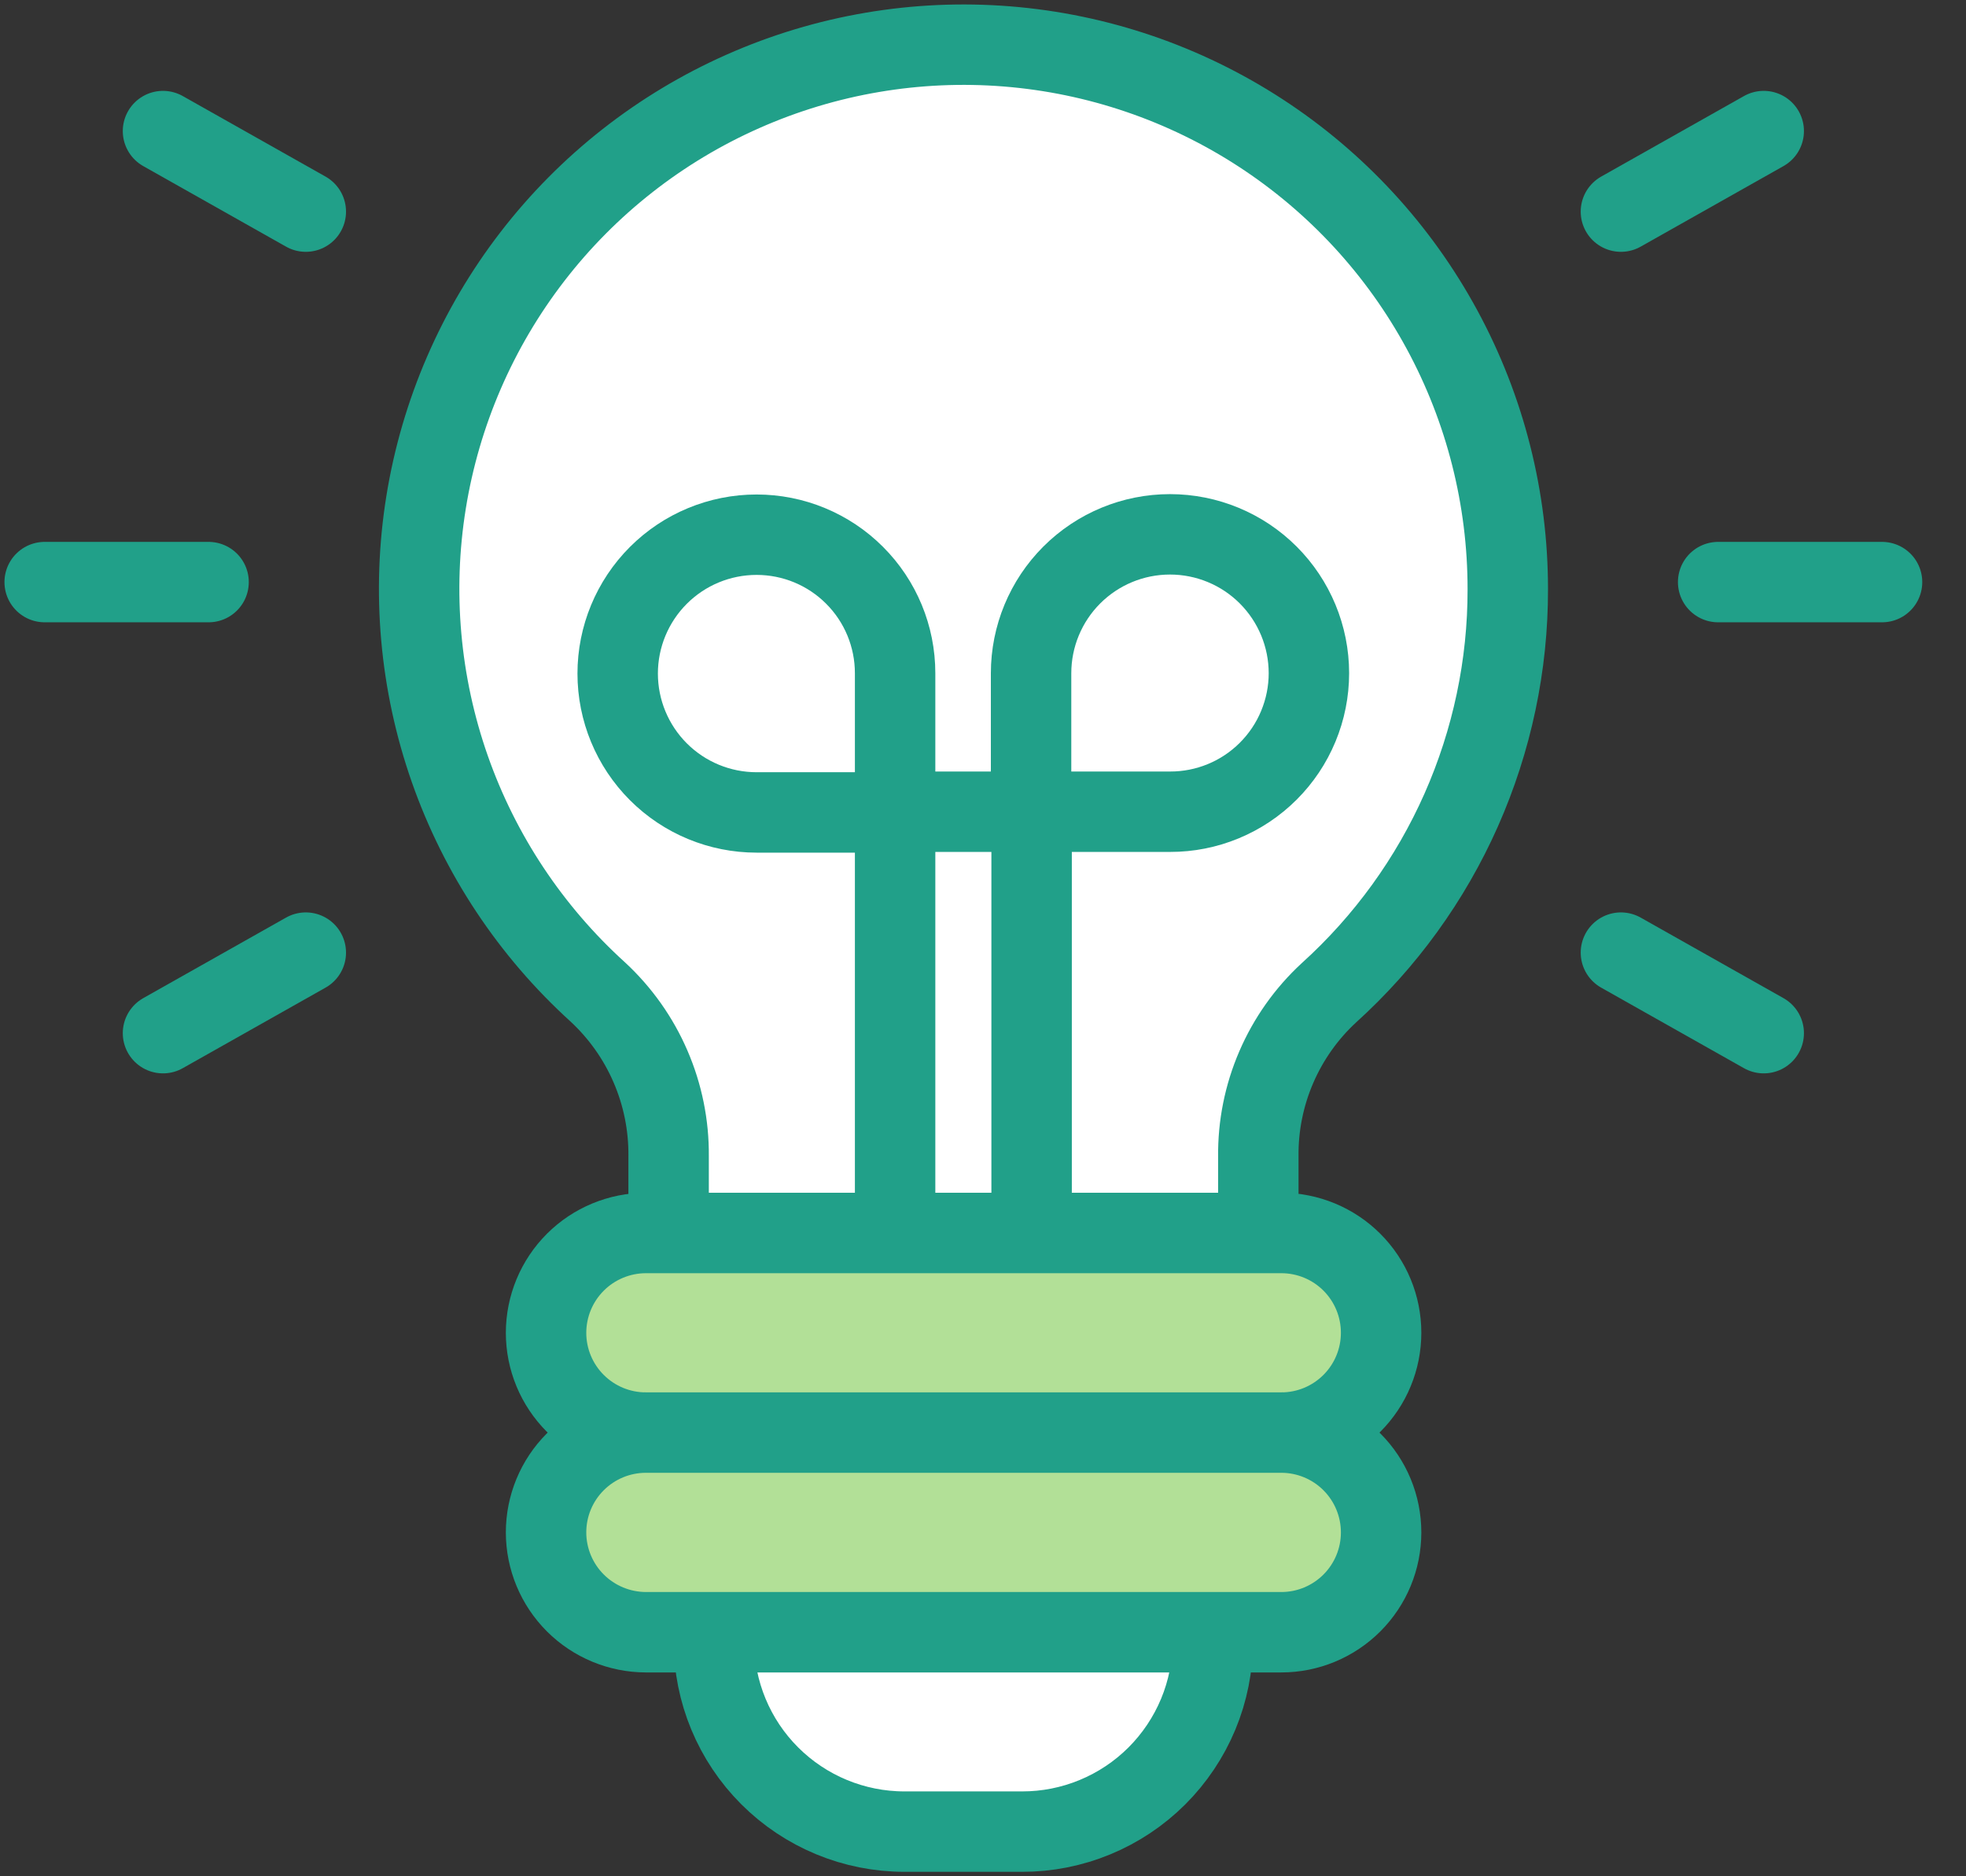
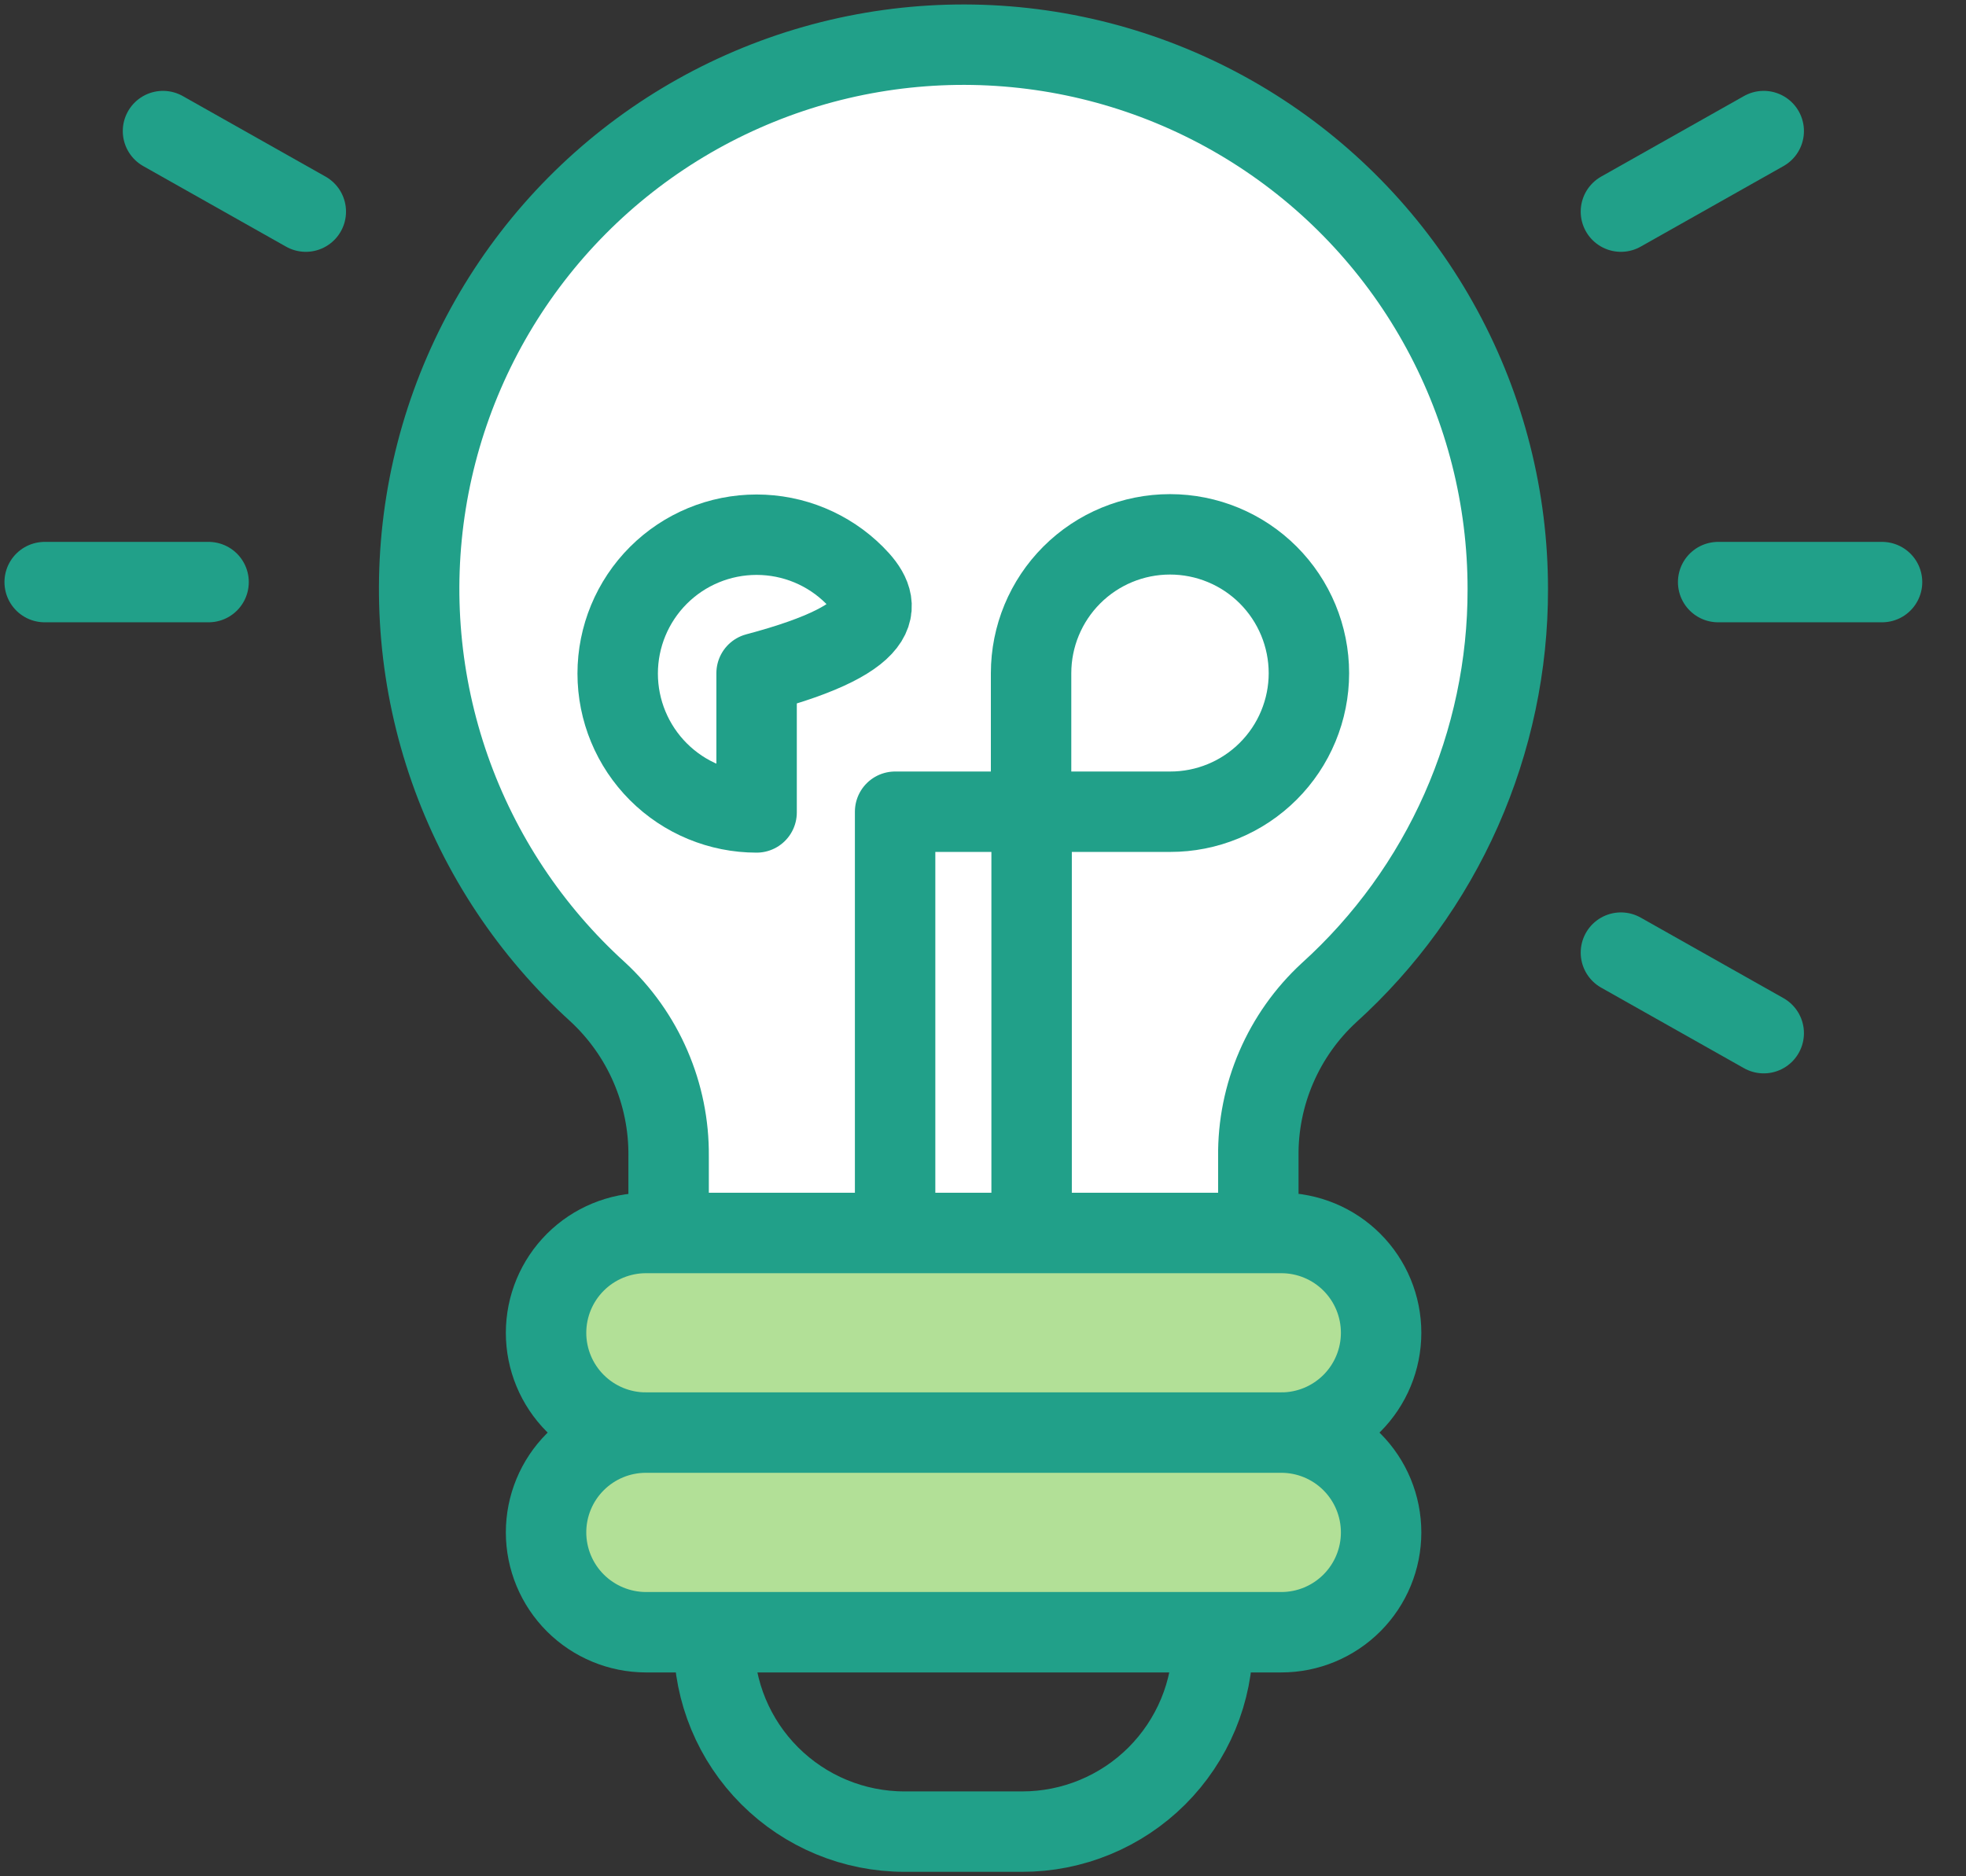
<svg xmlns="http://www.w3.org/2000/svg" width="44" height="42" viewBox="0 0 44 42" fill="none">
  <rect x="0" y="0" width="44" height="42" fill="#333333" stroke="none" />
-   <path d="M27.143 36.739C27.142 37.299 27.032 37.854 26.817 38.371C26.602 38.888 26.287 39.358 25.891 39.754C25.494 40.15 25.024 40.463 24.506 40.677C23.989 40.891 23.434 41.001 22.874 41H20.242C19.111 41 18.027 40.551 17.227 39.752C16.427 38.953 15.978 37.87 15.977 36.739V36.739" fill="white" />
  <path d="M27.143 36.739C27.142 37.299 27.032 37.854 26.817 38.371C26.602 38.888 26.287 39.358 25.891 39.754C25.494 40.15 25.024 40.463 24.506 40.677C23.989 40.891 23.434 41.001 22.874 41H20.242C19.111 41 18.027 40.551 17.227 39.752C16.427 38.953 15.978 37.87 15.977 36.739V36.739" stroke="#21A089" stroke-width="1.8" stroke-linecap="round" stroke-linejoin="round" />
  <path d="M33.745 13.188C33.746 11.159 33.24 9.162 32.273 7.378C31.307 5.594 29.91 4.08 28.21 2.973C26.51 1.866 24.56 1.201 22.538 1.039C20.515 0.877 18.485 1.222 16.63 2.044C14.774 2.865 13.154 4.137 11.915 5.744C10.677 7.35 9.859 9.241 9.536 11.244C9.213 13.247 9.396 15.299 10.067 17.213C10.739 19.128 11.878 20.844 13.381 22.207C13.885 22.675 14.287 23.242 14.559 23.874C14.832 24.506 14.97 25.187 14.964 25.875V27.6H28.162V25.888C28.154 25.201 28.291 24.52 28.563 23.889C28.835 23.258 29.236 22.69 29.741 22.224C31.004 21.082 32.013 19.688 32.703 18.131C33.392 16.574 33.748 14.89 33.745 13.188Z" fill="white" stroke="#21A089" stroke-width="1.8" stroke-linecap="round" stroke-linejoin="round" />
  <path d="M28.676 32.068H14.455C13.862 32.068 13.294 31.832 12.875 31.413C12.456 30.994 12.221 30.426 12.221 29.834C12.222 29.241 12.457 28.674 12.876 28.255C13.295 27.836 13.863 27.601 14.455 27.6H28.676C29.269 27.6 29.837 27.835 30.256 28.254C30.675 28.673 30.91 29.241 30.91 29.834C30.91 30.426 30.675 30.994 30.256 31.413C29.837 31.832 29.269 32.068 28.676 32.068Z" fill="#B2E097" stroke="#21A089" stroke-width="1.8" stroke-linecap="round" stroke-linejoin="round" />
  <path d="M28.676 36.537H14.455C13.863 36.535 13.295 36.3 12.876 35.881C12.457 35.462 12.222 34.895 12.221 34.303V34.303C12.221 33.71 12.456 33.142 12.875 32.723C13.294 32.304 13.862 32.068 14.455 32.068H28.676C29.269 32.068 29.837 32.304 30.256 32.723C30.675 33.142 30.91 33.71 30.91 34.303V34.303C30.91 34.895 30.675 35.463 30.256 35.882C29.837 36.301 29.269 36.537 28.676 36.537V36.537Z" fill="#B2E097" stroke="#21A089" stroke-width="1.8" stroke-linecap="round" stroke-linejoin="round" />
-   <path d="M16.933 11.969C16.108 11.969 15.318 12.296 14.735 12.879C14.152 13.462 13.824 14.253 13.824 15.077C13.824 15.902 14.152 16.693 14.735 17.276C15.318 17.859 16.108 18.186 16.933 18.186H20.033V15.069C20.033 14.247 19.707 13.458 19.125 12.877C18.544 12.295 17.755 11.969 16.933 11.969V11.969Z" stroke="#21A089" stroke-width="1.8" stroke-linecap="round" stroke-linejoin="round" />
+   <path d="M16.933 11.969C16.108 11.969 15.318 12.296 14.735 12.879C14.152 13.462 13.824 14.253 13.824 15.077C13.824 15.902 14.152 16.693 14.735 17.276C15.318 17.859 16.108 18.186 16.933 18.186V15.069C20.033 14.247 19.707 13.458 19.125 12.877C18.544 12.295 17.755 11.969 16.933 11.969V11.969Z" stroke="#21A089" stroke-width="1.8" stroke-linecap="round" stroke-linejoin="round" />
  <path d="M29.294 15.07C29.294 14.245 28.966 13.454 28.383 12.871C27.8 12.288 27.009 11.961 26.185 11.961C25.36 11.961 24.57 12.288 23.987 12.871C23.404 13.454 23.076 14.245 23.076 15.07V18.17H26.189C26.596 18.171 27 18.091 27.377 17.935C27.753 17.78 28.096 17.551 28.384 17.263C28.672 16.975 28.901 16.634 29.057 16.257C29.213 15.881 29.294 15.477 29.294 15.07V15.07Z" stroke="#21A089" stroke-width="1.8" stroke-linecap="round" stroke-linejoin="round" />
  <path d="M23.088 26.688V18.17H20.033V26.688" stroke="#21A089" stroke-width="1.8" stroke-linecap="round" stroke-linejoin="round" />
  <path d="M4.668 13.03H1" stroke="#21A089" stroke-width="1.8" stroke-linecap="round" stroke-linejoin="round" />
  <path d="M42.121 13.03H38.453" stroke="#21A089" stroke-width="1.8" stroke-linecap="round" stroke-linejoin="round" />
  <path d="M6.844 4.737L3.648 2.934" stroke="#21A089" stroke-width="1.8" stroke-linecap="round" stroke-linejoin="round" />
  <path d="M39.473 23.127L36.277 21.324" stroke="#21A089" stroke-width="1.8" stroke-linecap="round" stroke-linejoin="round" />
  <path d="M36.277 4.737L39.473 2.934" stroke="#21A089" stroke-width="1.8" stroke-linecap="round" stroke-linejoin="round" />
-   <path d="M3.648 23.127L6.844 21.324" stroke="#21A089" stroke-width="1.8" stroke-linecap="round" stroke-linejoin="round" />
</svg>